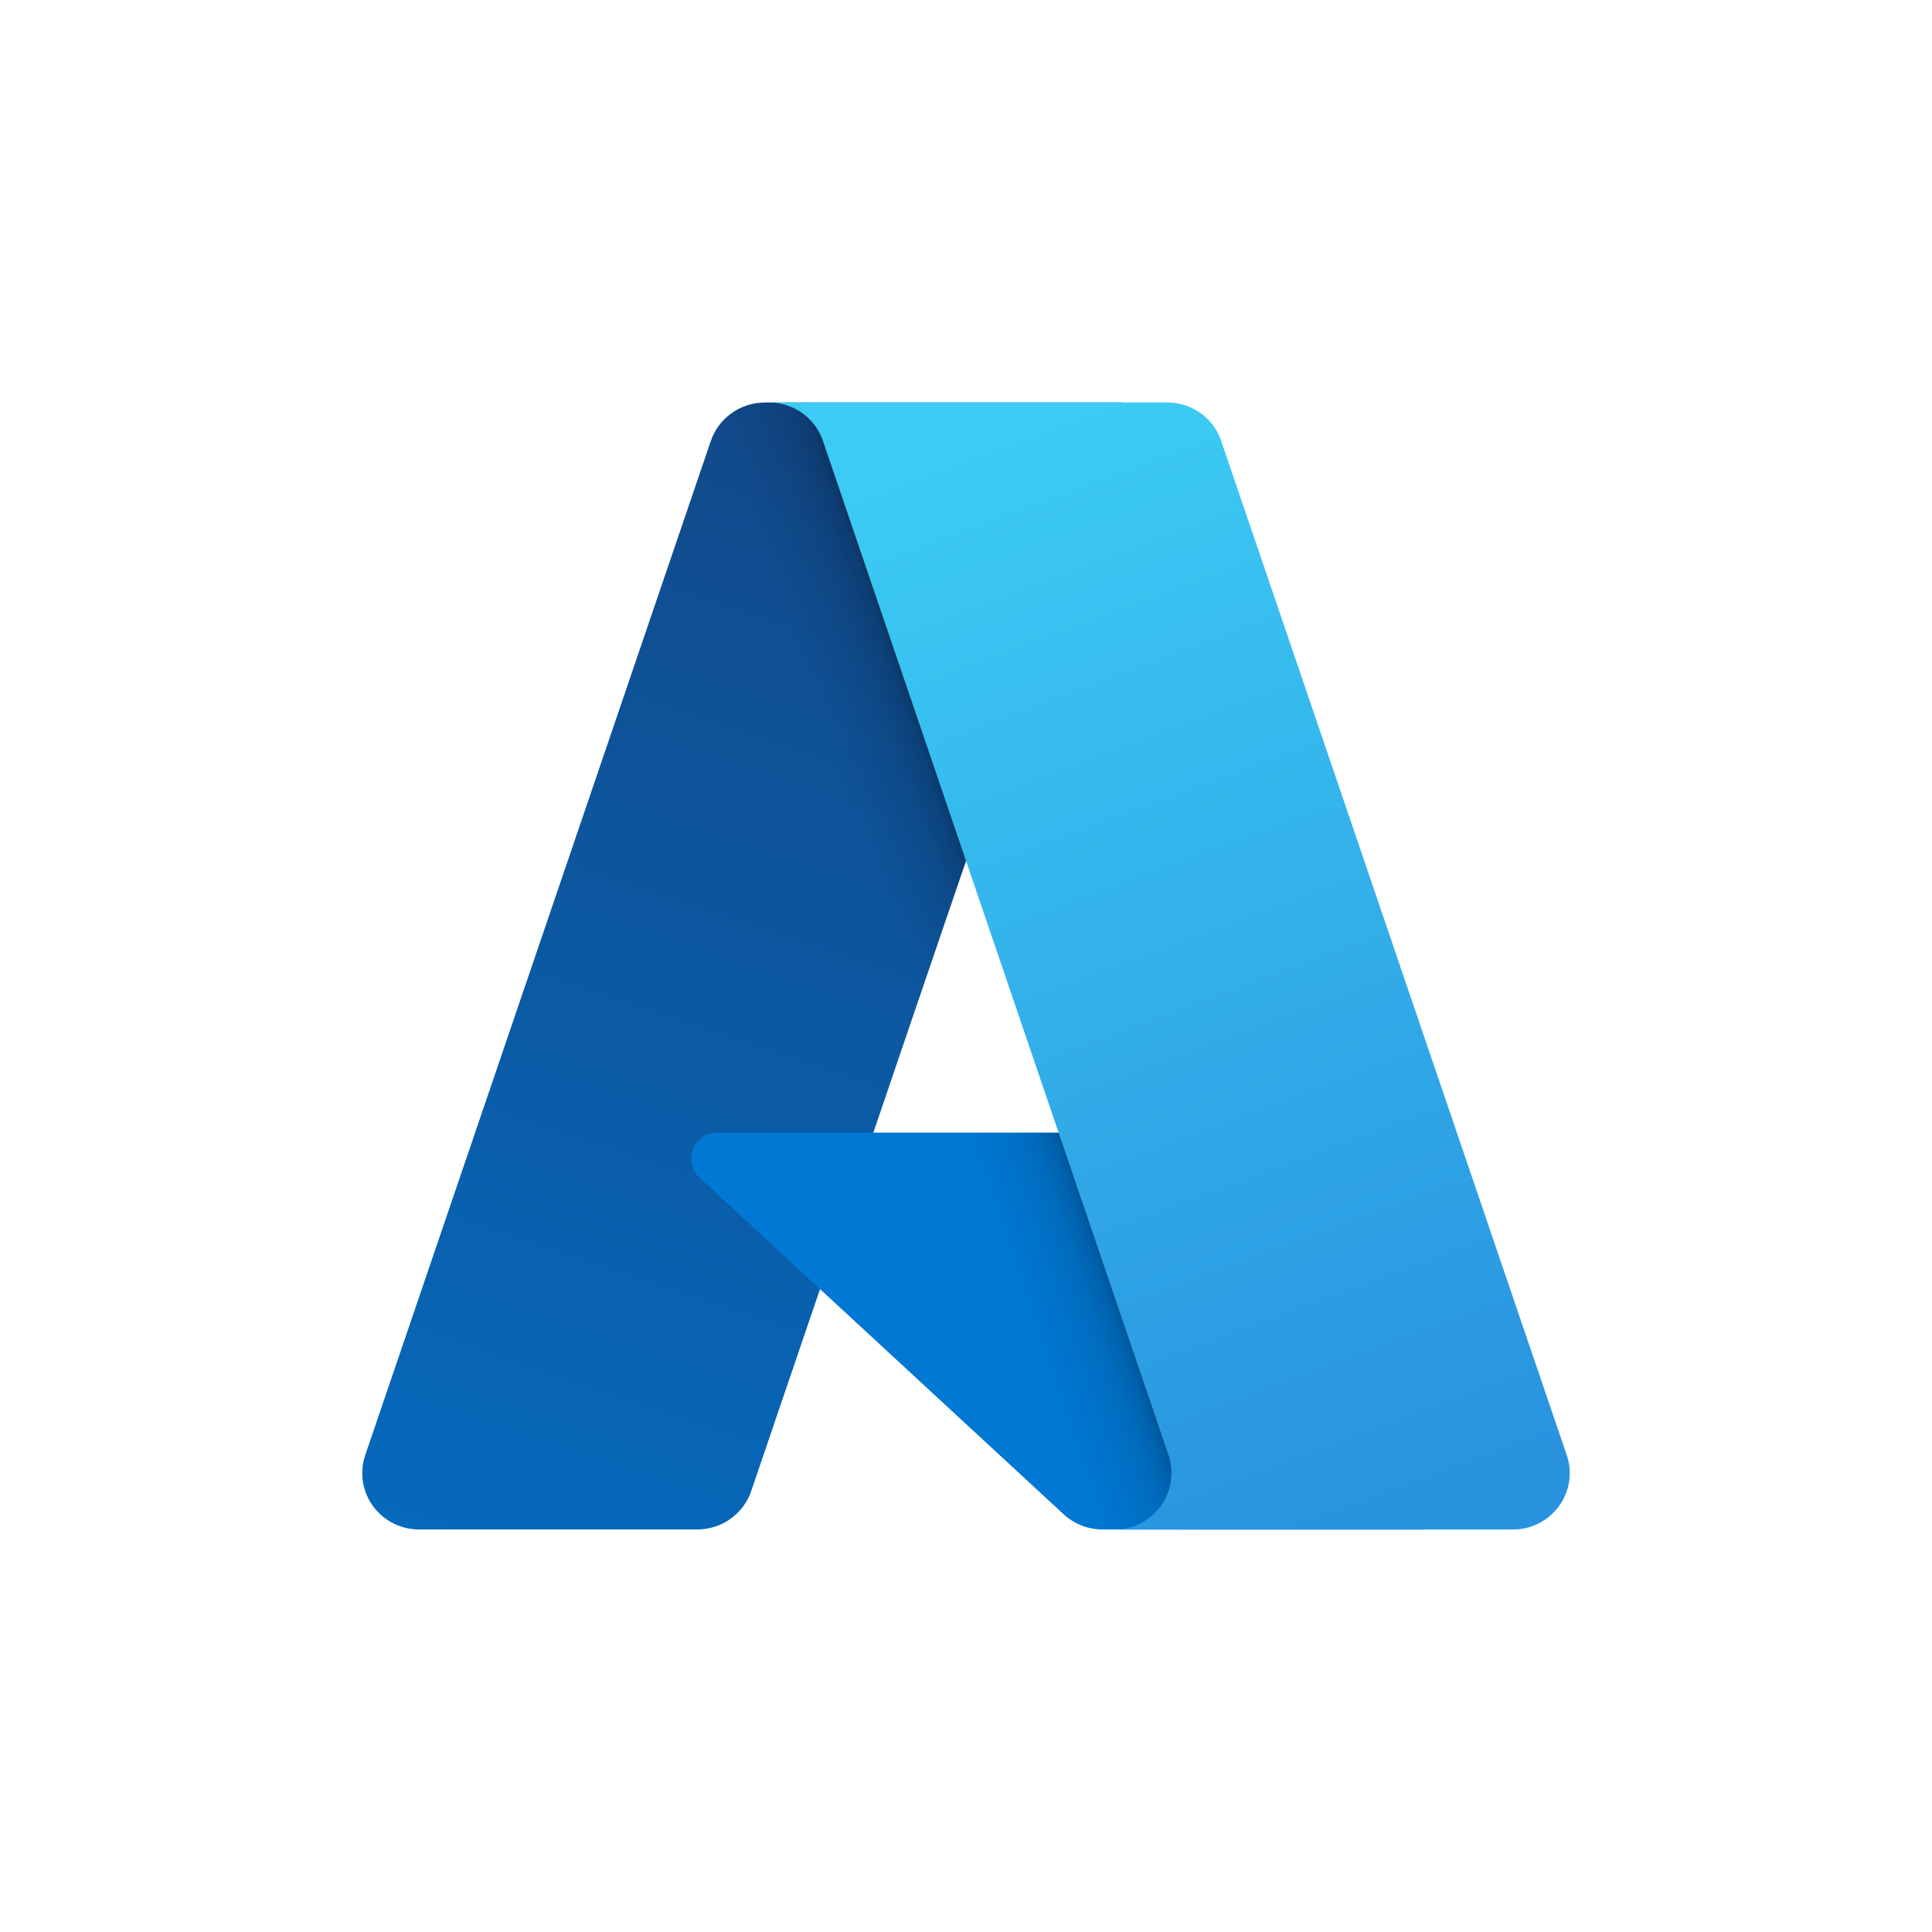
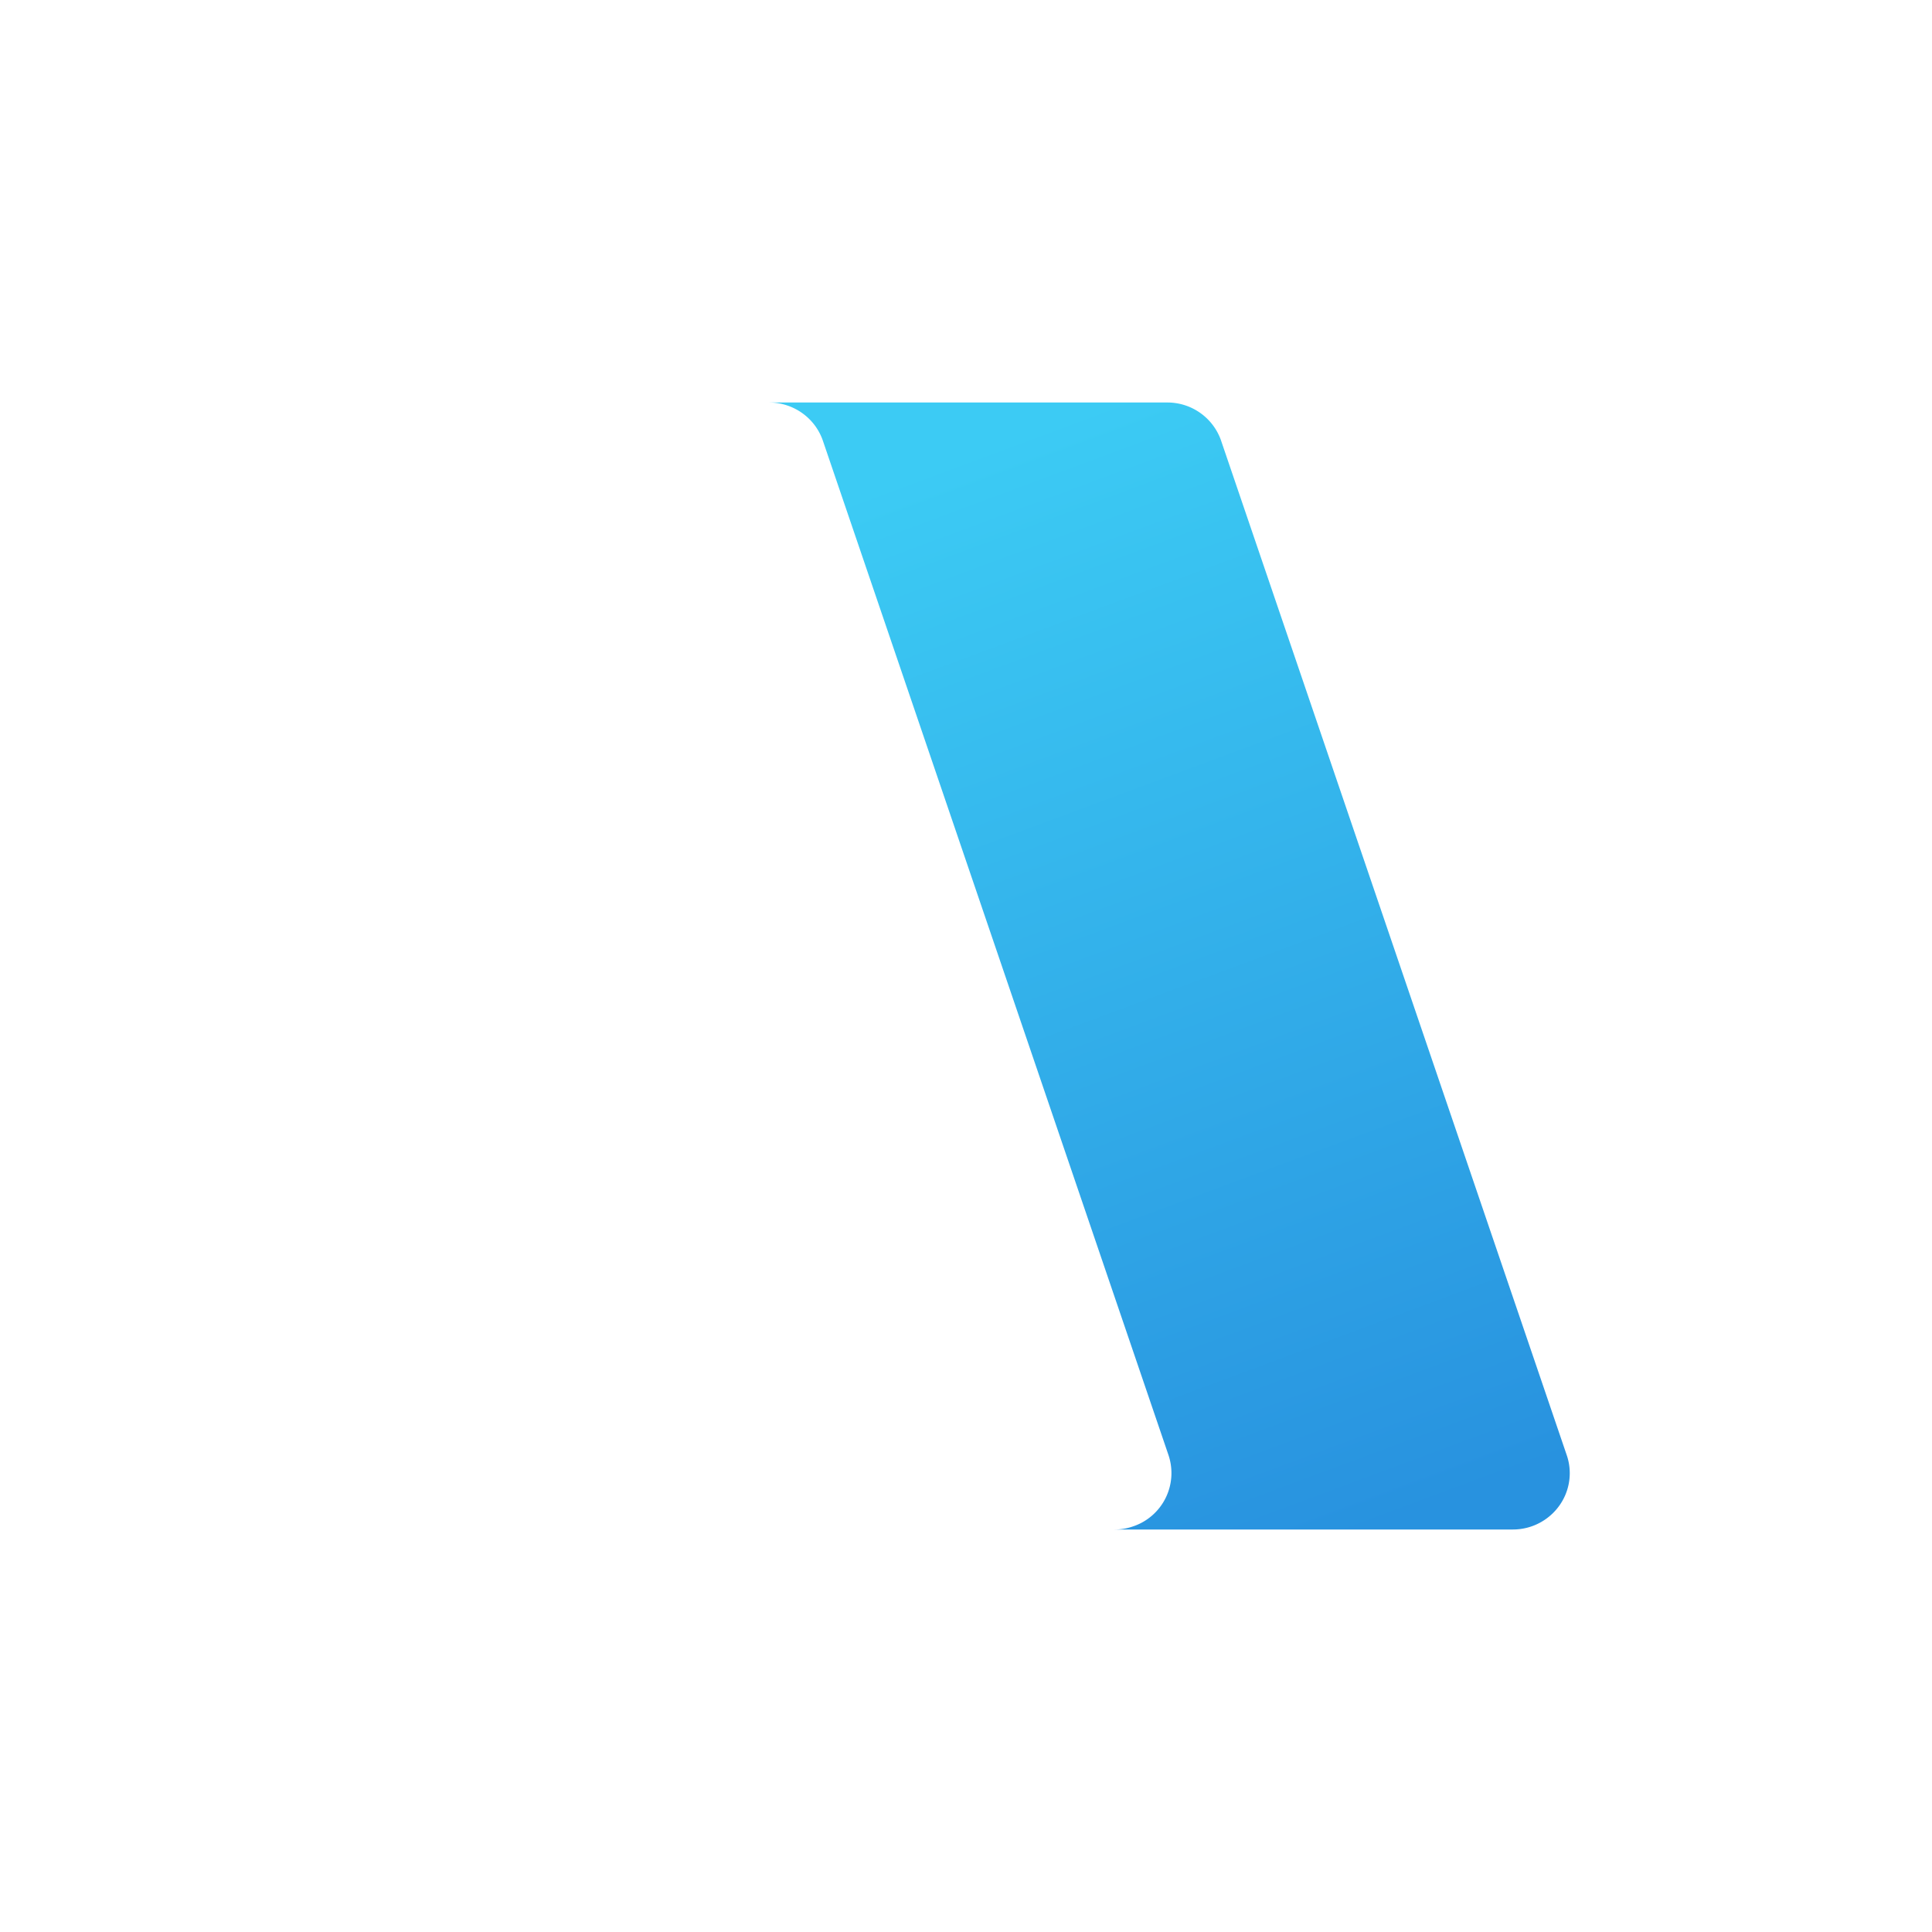
<svg xmlns="http://www.w3.org/2000/svg" width="48" height="48" fill="none">
-   <path fill="url(#a)" d="M19.002 10h8.877l-9.216 27.046c-.194.57-.733.953-1.34.953h-6.91C9.633 38 9 37.372 9 36.6c0-.152.025-.303.074-.448l8.586-25.197c.195-.57.734-.954 1.342-.954Z" />
-   <path fill="#0078D4" d="M31.902 28.14H17.824a.649.649 0 0 0-.652.646c0 .18.075.35.207.473l9.046 8.362c.263.244.61.379.97.379h7.972l-3.465-9.86Z" />
-   <path fill="url(#b)" d="M19 10a1.403 1.403 0 0 0-1.344.972L9.083 36.13a1.395 1.395 0 0 0 .852 1.789c.154.054.317.082.48.082h7.088a1.512 1.512 0 0 0 1.163-.98l1.71-4.99 6.106 5.642c.256.21.577.326.91.328h7.941l-3.483-9.86-10.154.003L27.909 10H19Z" />
  <path fill="url(#c)" d="M30.34 10.953A1.412 1.412 0 0 0 29 10h-9.895c.607 0 1.146.383 1.34.952l8.586 25.2a1.397 1.397 0 0 1-.887 1.773 1.39 1.39 0 0 1-.452.075h9.894c.78 0 1.414-.627 1.414-1.4 0-.153-.025-.304-.075-.448l-8.586-25.2Z" />
  <defs>
    <linearGradient id="a" x1="22.238" x2="13.175" y1="12.075" y2="39.105" gradientUnits="userSpaceOnUse">
      <stop stop-color="#114A8B" />
      <stop offset="1" stop-color="#0669BC" />
    </linearGradient>
    <linearGradient id="b" x1="25.116" x2="22.987" y1="24.646" y2="25.373" gradientUnits="userSpaceOnUse">
      <stop stop-opacity=".3" />
      <stop offset=".071" stop-opacity=".2" />
      <stop offset=".321" stop-opacity=".1" />
      <stop offset=".623" stop-opacity=".05" />
      <stop offset="1" stop-opacity="0" />
    </linearGradient>
    <linearGradient id="c" x1="24.009" x2="33.961" y1="11.264" y2="38.032" gradientUnits="userSpaceOnUse">
      <stop stop-color="#3CCBF4" />
      <stop offset="1" stop-color="#2892DF" />
    </linearGradient>
  </defs>
</svg>